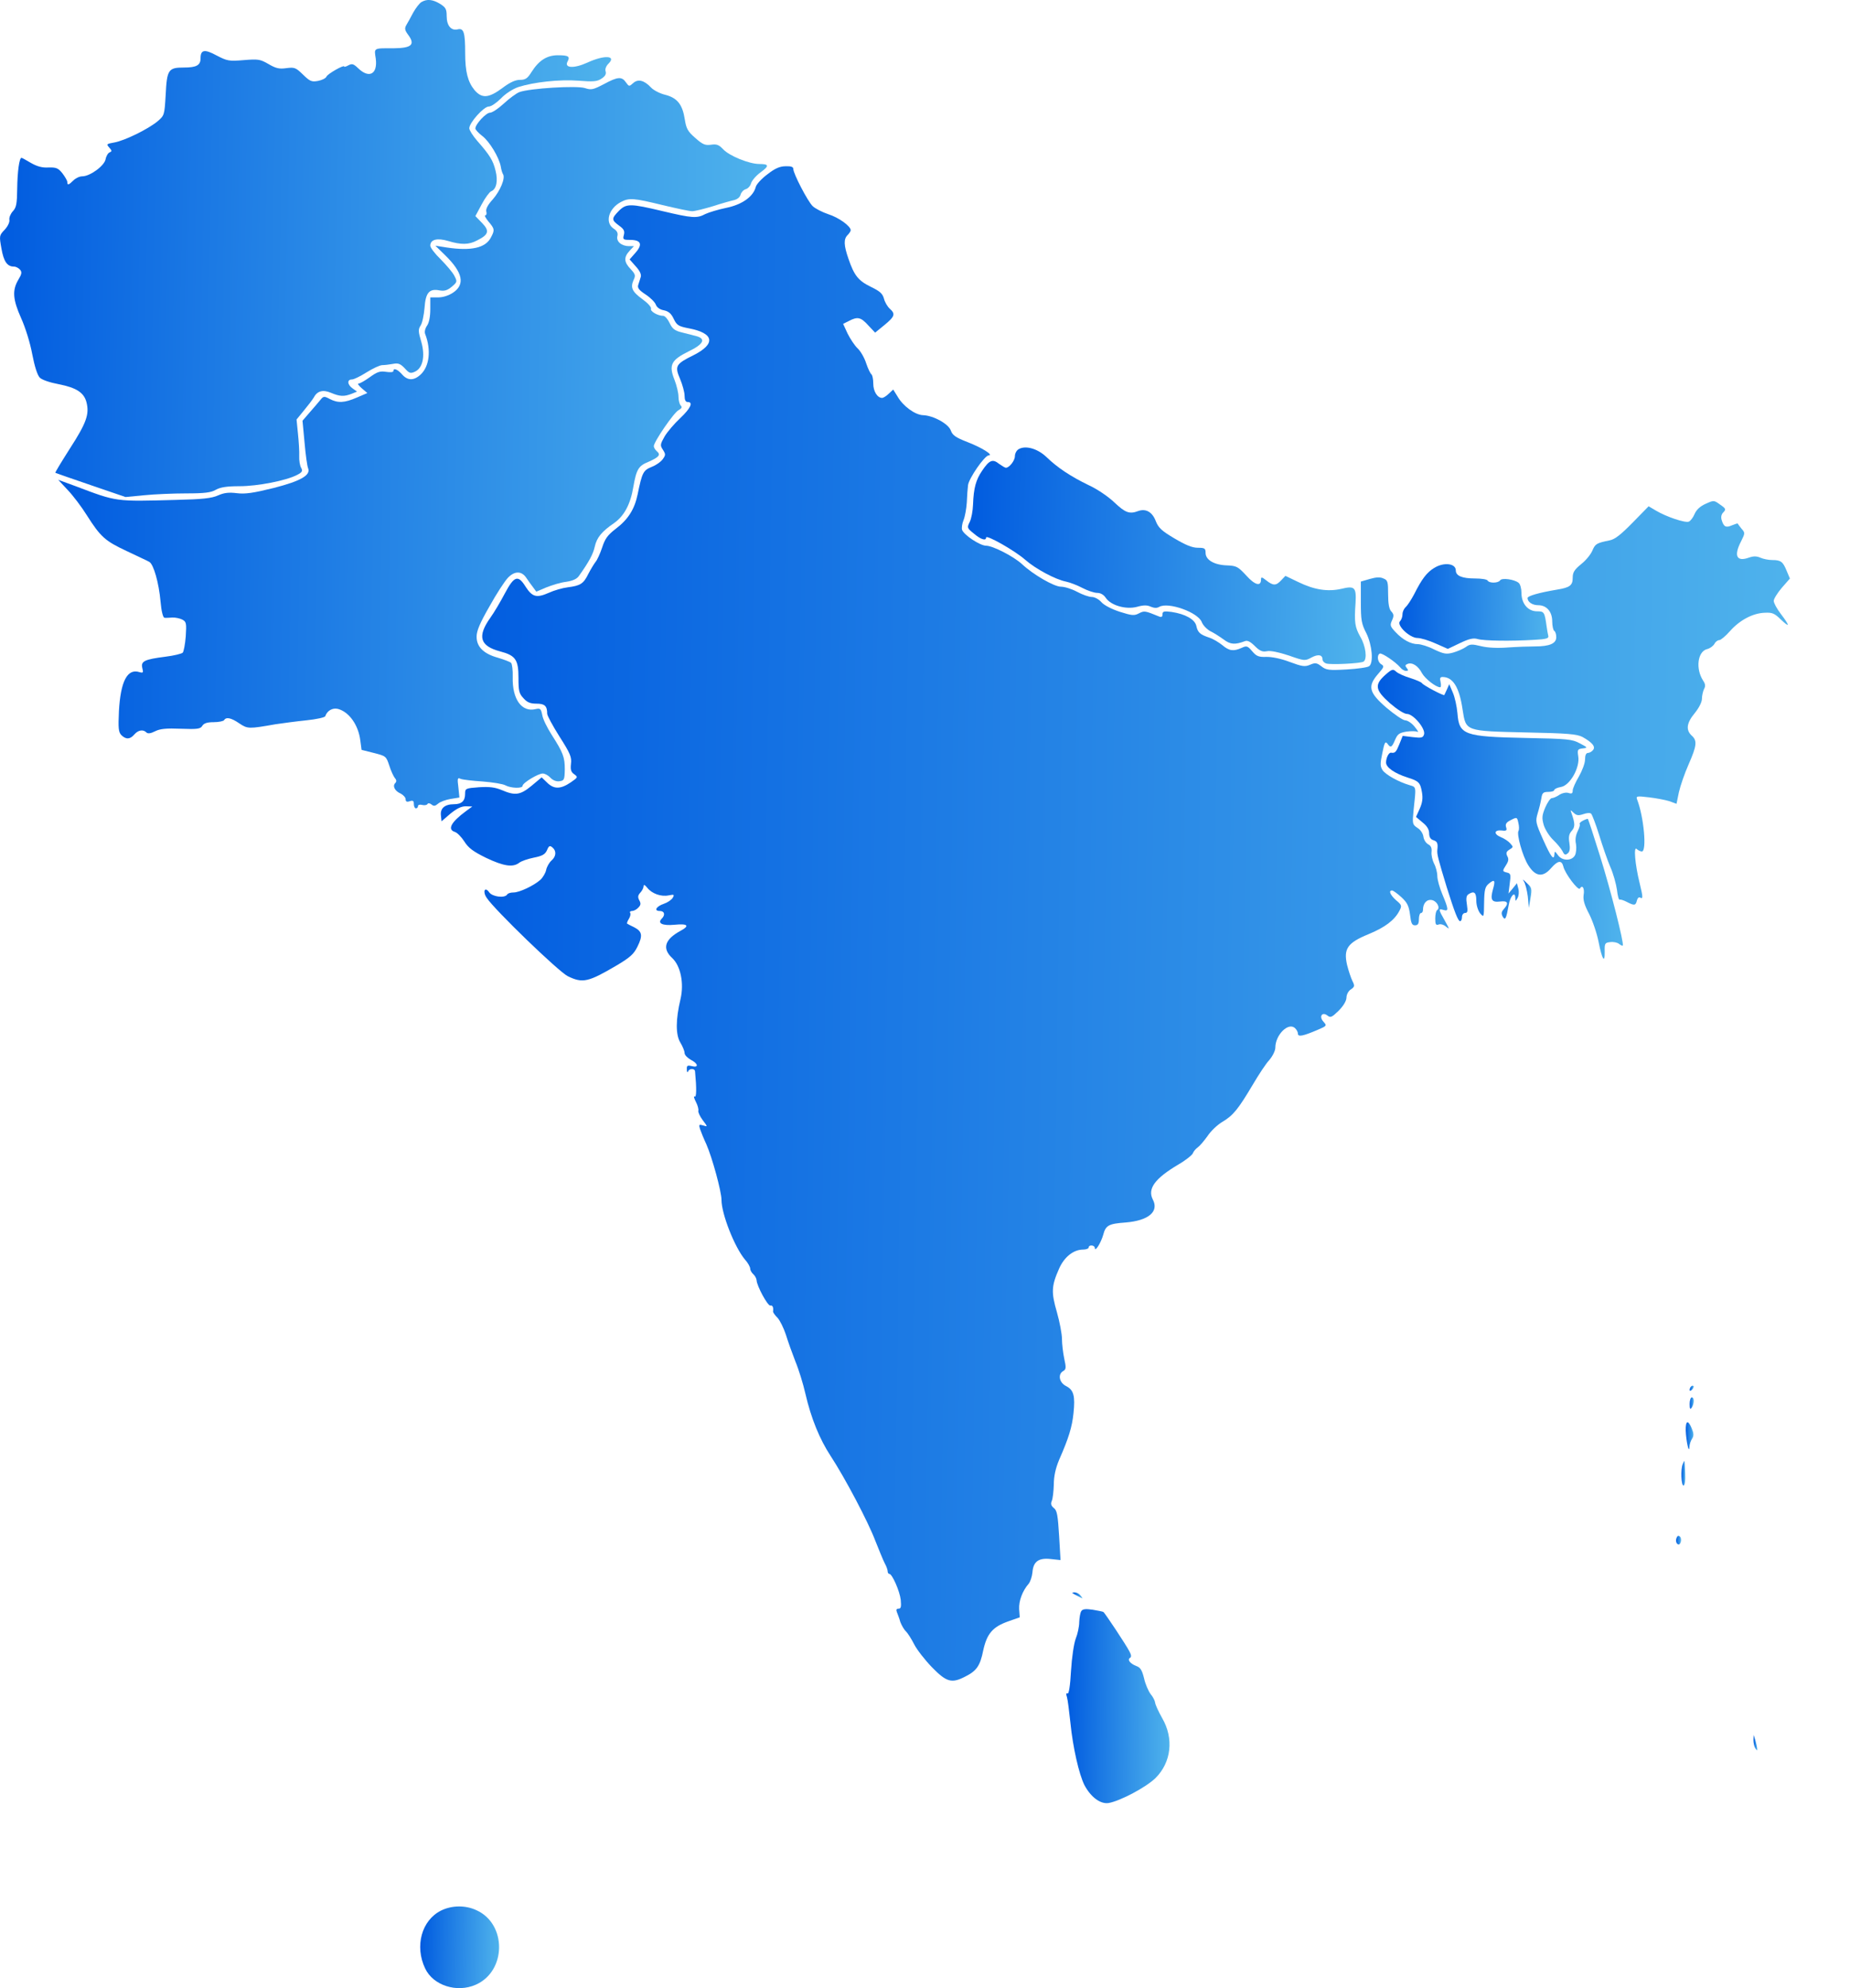
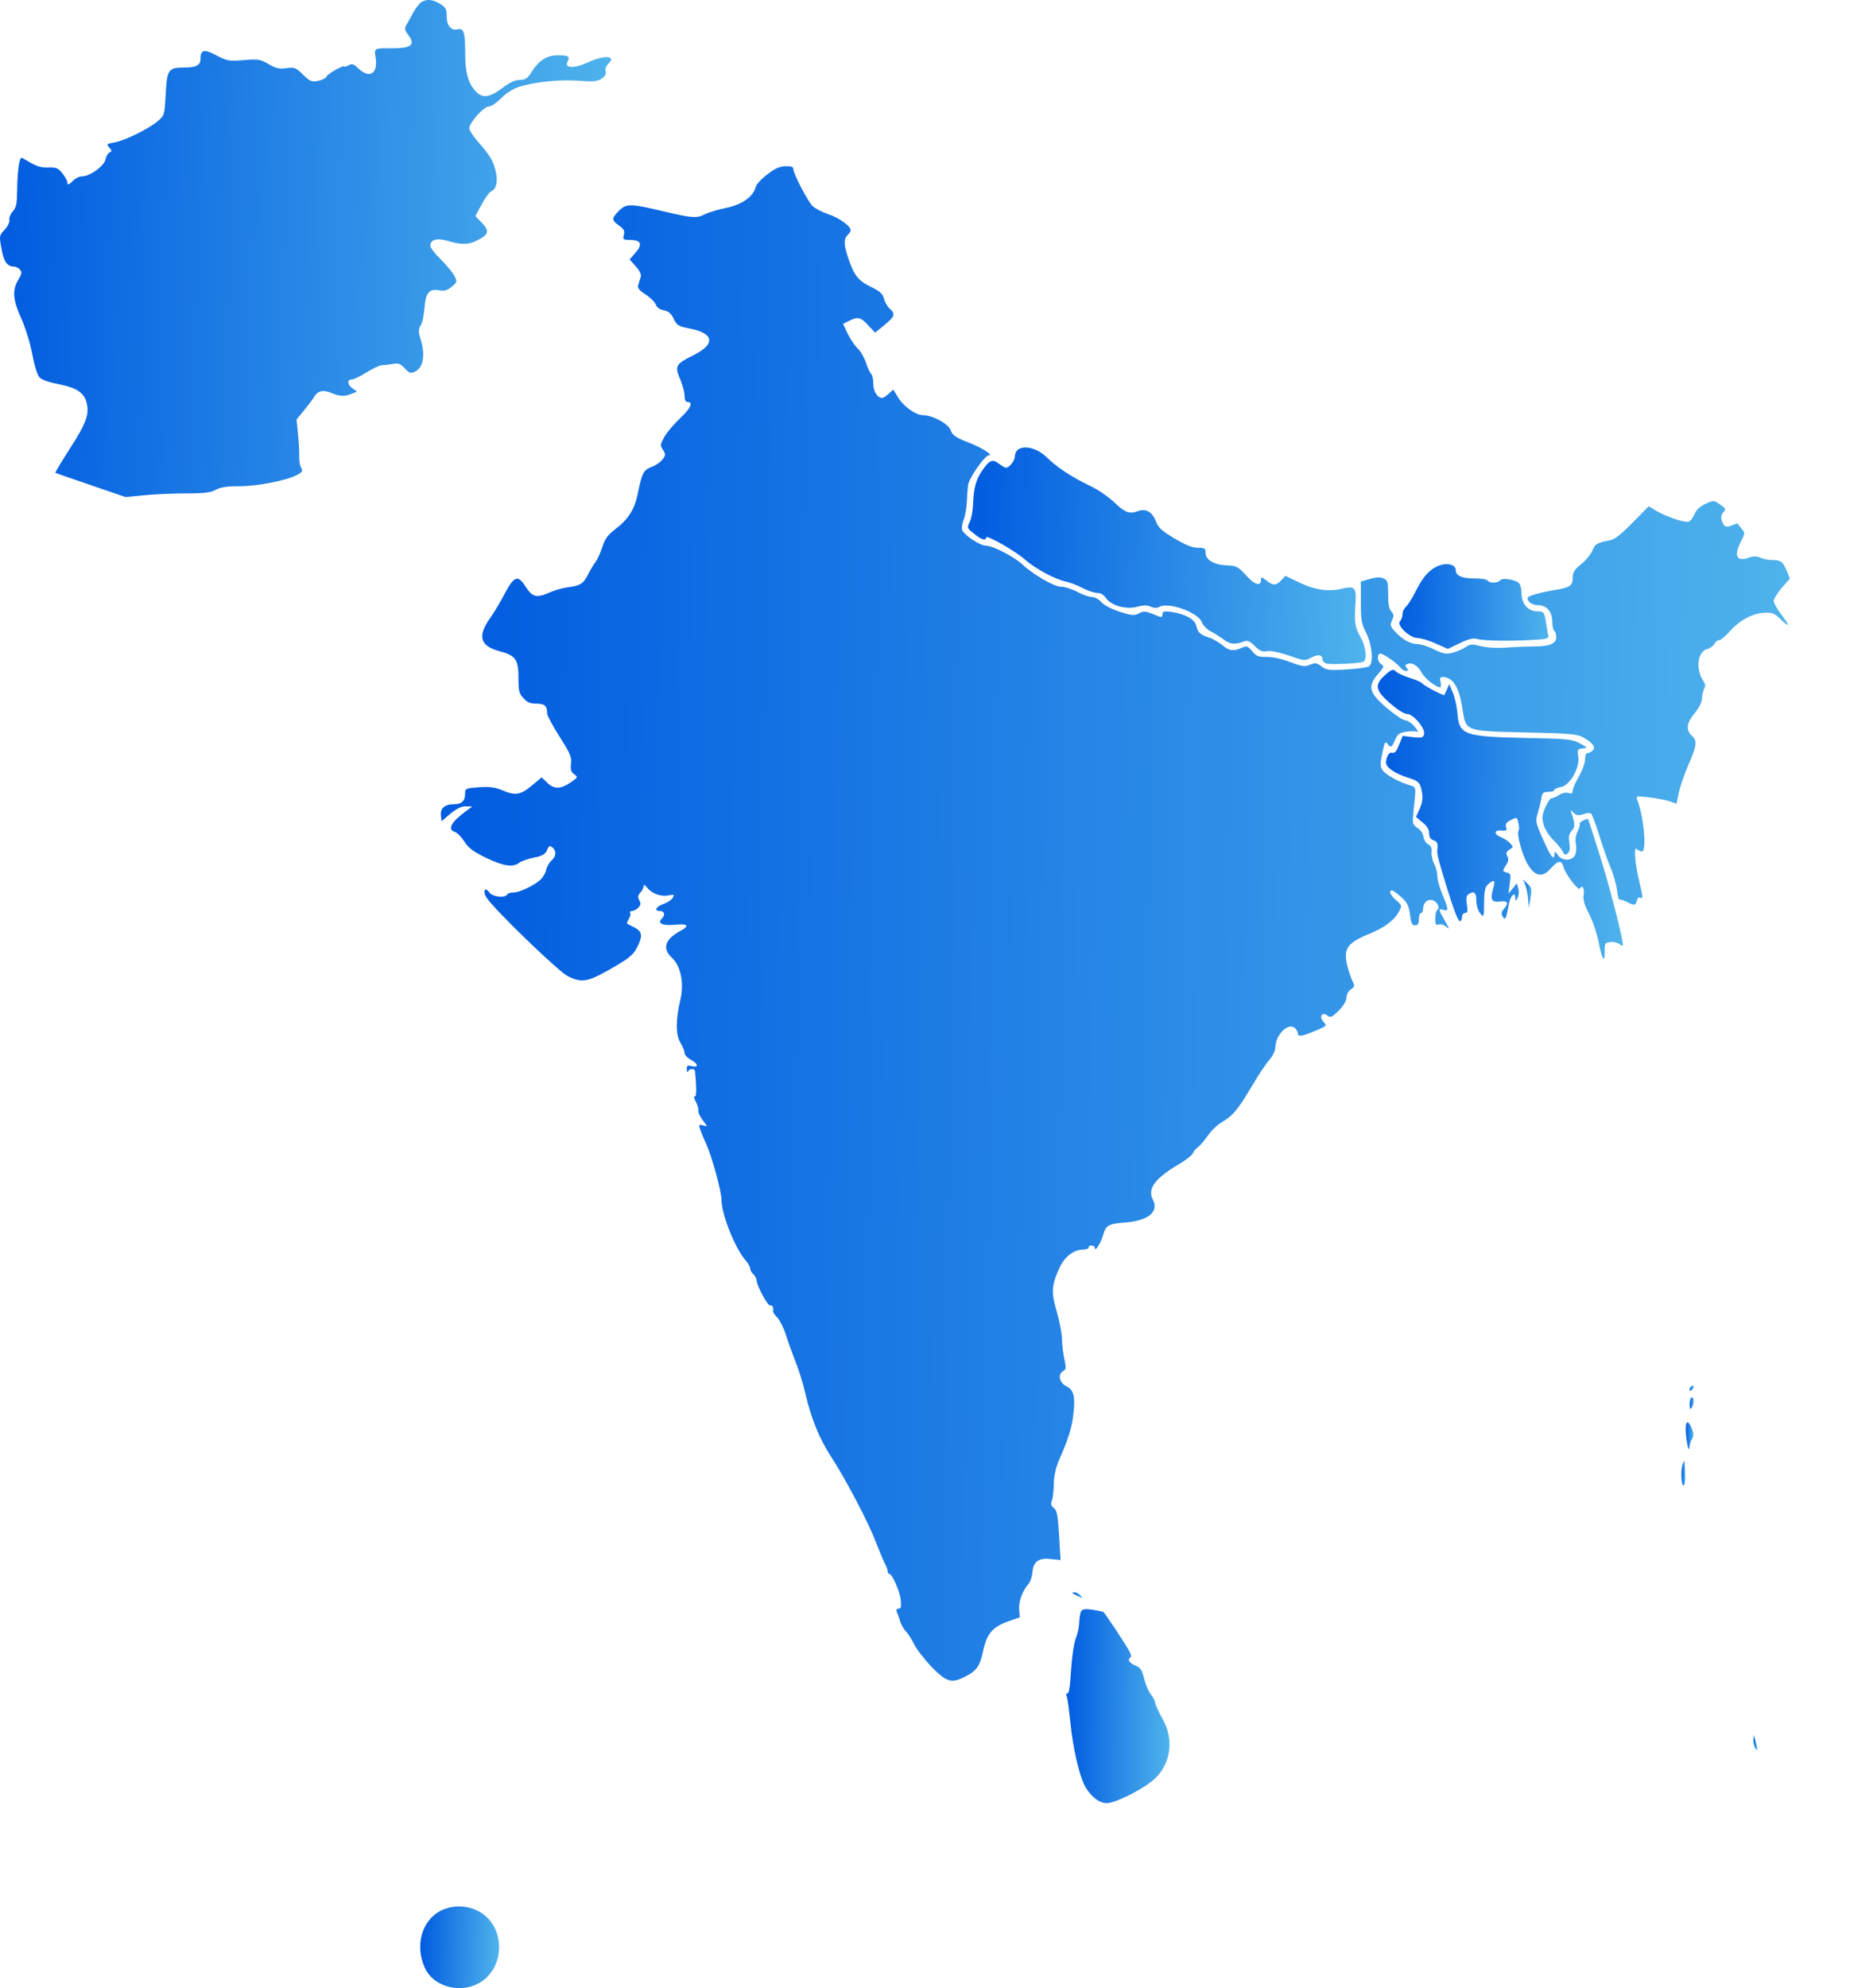
<svg xmlns="http://www.w3.org/2000/svg" width="27" height="29" viewBox="0 0 27 29" fill="none">
  <path d="M6.151 0.03C6.124 0.045 6.07 0.114 6.031 0.183C5.996 0.249 5.951 0.333 5.93 0.366C5.903 0.414 5.906 0.44 5.96 0.512C6.061 0.65 6.008 0.701 5.753 0.704C5.445 0.704 5.46 0.695 5.484 0.854C5.514 1.081 5.388 1.15 5.229 0.997C5.16 0.931 5.139 0.925 5.086 0.952C5.05 0.973 5.023 0.979 5.023 0.97C5.023 0.94 4.78 1.078 4.765 1.117C4.756 1.141 4.702 1.168 4.643 1.18C4.547 1.198 4.523 1.186 4.421 1.087C4.316 0.985 4.298 0.979 4.179 0.994C4.074 1.009 4.026 0.997 3.918 0.934C3.795 0.863 3.768 0.86 3.556 0.877C3.34 0.895 3.316 0.889 3.161 0.809C2.984 0.713 2.927 0.725 2.927 0.851C2.927 0.952 2.867 0.985 2.685 0.985C2.457 0.985 2.436 1.015 2.418 1.383C2.4 1.68 2.4 1.683 2.299 1.77C2.158 1.886 1.82 2.051 1.67 2.078C1.553 2.099 1.55 2.102 1.595 2.153C1.634 2.198 1.637 2.207 1.601 2.222C1.577 2.231 1.55 2.275 1.541 2.323C1.523 2.419 1.314 2.572 1.2 2.572C1.161 2.572 1.104 2.599 1.071 2.632C1.002 2.7 0.982 2.706 0.982 2.653C0.982 2.635 0.949 2.578 0.91 2.527C0.85 2.452 0.82 2.44 0.709 2.443C0.616 2.449 0.542 2.428 0.452 2.377C0.383 2.335 0.32 2.302 0.314 2.302C0.281 2.302 0.254 2.509 0.251 2.754C0.248 2.97 0.239 3.027 0.188 3.081C0.155 3.117 0.131 3.173 0.137 3.206C0.143 3.242 0.113 3.302 0.069 3.35C-0.012 3.434 -0.012 3.44 0.021 3.625C0.054 3.814 0.104 3.889 0.206 3.889C0.233 3.889 0.272 3.91 0.293 3.934C0.323 3.97 0.317 4 0.266 4.083C0.176 4.236 0.188 4.371 0.308 4.64C0.368 4.772 0.44 4.999 0.47 5.164C0.506 5.35 0.545 5.469 0.58 5.508C0.613 5.541 0.727 5.58 0.856 5.604C1.116 5.655 1.227 5.727 1.263 5.871C1.305 6.041 1.263 6.167 1.023 6.538C0.901 6.73 0.802 6.891 0.808 6.897C0.814 6.9 1.044 6.981 1.326 7.077L1.832 7.25L2.104 7.224C2.251 7.209 2.529 7.197 2.718 7.197C2.987 7.197 3.083 7.185 3.152 7.143C3.218 7.107 3.31 7.092 3.496 7.092C3.759 7.092 4.176 7.011 4.337 6.927C4.412 6.888 4.421 6.87 4.394 6.822C4.376 6.79 4.364 6.712 4.367 6.652C4.37 6.589 4.361 6.442 4.349 6.329L4.328 6.119L4.436 5.987C4.496 5.915 4.559 5.832 4.577 5.802C4.628 5.703 4.711 5.679 4.831 5.73C4.96 5.784 5.02 5.787 5.13 5.745L5.211 5.712L5.148 5.667C5.068 5.613 5.062 5.535 5.136 5.535C5.166 5.535 5.262 5.487 5.352 5.43C5.442 5.374 5.544 5.326 5.579 5.326C5.615 5.326 5.684 5.317 5.735 5.308C5.81 5.293 5.843 5.305 5.906 5.371C5.972 5.445 5.99 5.451 6.055 5.422C6.172 5.368 6.208 5.194 6.148 4.984C6.103 4.835 6.103 4.802 6.139 4.748C6.163 4.712 6.187 4.595 6.196 4.491C6.211 4.269 6.265 4.206 6.415 4.236C6.489 4.248 6.528 4.236 6.594 4.182C6.675 4.113 6.675 4.107 6.63 4.021C6.606 3.973 6.516 3.868 6.433 3.784C6.349 3.703 6.28 3.613 6.28 3.584C6.28 3.494 6.379 3.467 6.54 3.515C6.729 3.572 6.843 3.572 6.965 3.506C7.133 3.422 7.148 3.368 7.034 3.251L6.938 3.152L7.031 2.979C7.082 2.883 7.145 2.799 7.169 2.79C7.244 2.76 7.271 2.641 7.232 2.488C7.196 2.341 7.151 2.266 6.962 2.051C6.9 1.979 6.849 1.898 6.849 1.871C6.849 1.79 7.061 1.554 7.133 1.554C7.169 1.554 7.247 1.5 7.313 1.434C7.378 1.365 7.486 1.297 7.564 1.27C7.789 1.198 8.163 1.156 8.441 1.177C8.66 1.195 8.717 1.189 8.779 1.147C8.83 1.114 8.851 1.081 8.839 1.042C8.827 1.009 8.845 0.964 8.881 0.928C9.001 0.809 8.818 0.8 8.573 0.913C8.375 1.003 8.232 0.994 8.283 0.898C8.324 0.824 8.297 0.806 8.142 0.806C7.983 0.806 7.866 0.88 7.759 1.048C7.699 1.144 7.669 1.165 7.588 1.165C7.522 1.165 7.441 1.201 7.331 1.285C7.133 1.431 7.034 1.44 6.926 1.315C6.828 1.195 6.789 1.048 6.789 0.776C6.789 0.47 6.768 0.408 6.681 0.428C6.585 0.452 6.519 0.375 6.519 0.234C6.519 0.132 6.504 0.108 6.424 0.057C6.316 -0.009 6.232 -0.018 6.151 0.03Z" fill="url(#paint0_linear_8738_37330)" />
-   <path d="M8.812 1.228C8.656 1.309 8.629 1.315 8.537 1.285C8.417 1.246 7.728 1.288 7.579 1.344C7.534 1.362 7.432 1.437 7.351 1.512C7.273 1.584 7.184 1.644 7.151 1.644C7.094 1.644 6.938 1.811 6.938 1.874C6.938 1.892 6.983 1.94 7.037 1.982C7.142 2.06 7.285 2.296 7.309 2.431C7.315 2.473 7.33 2.524 7.342 2.542C7.378 2.599 7.3 2.784 7.193 2.907C7.121 2.985 7.088 3.048 7.097 3.084C7.106 3.114 7.1 3.141 7.082 3.141C7.067 3.141 7.088 3.182 7.13 3.233C7.22 3.338 7.223 3.356 7.163 3.467C7.085 3.616 6.878 3.664 6.519 3.61L6.354 3.584L6.495 3.721C6.756 3.976 6.791 4.149 6.612 4.269C6.549 4.311 6.465 4.338 6.396 4.338H6.28V4.511C6.28 4.619 6.262 4.709 6.232 4.751C6.205 4.79 6.193 4.841 6.205 4.871C6.295 5.104 6.268 5.344 6.139 5.463C6.04 5.556 5.947 5.553 5.867 5.46C5.801 5.386 5.741 5.362 5.741 5.413C5.741 5.43 5.693 5.433 5.636 5.424C5.546 5.41 5.504 5.424 5.397 5.502C5.325 5.553 5.253 5.595 5.232 5.595C5.214 5.595 5.235 5.625 5.28 5.664L5.361 5.733L5.208 5.799C5.028 5.877 4.933 5.882 4.813 5.82C4.729 5.775 4.72 5.778 4.672 5.838C4.642 5.873 4.573 5.957 4.516 6.02L4.415 6.137L4.445 6.457C4.46 6.634 4.484 6.801 4.496 6.828C4.54 6.93 4.391 7.017 3.99 7.119C3.699 7.191 3.58 7.209 3.457 7.194C3.34 7.179 3.268 7.188 3.181 7.227C3.089 7.268 2.954 7.283 2.568 7.292C1.679 7.316 1.712 7.322 1.104 7.092L0.85 6.999L0.987 7.146C1.065 7.227 1.191 7.394 1.266 7.514C1.469 7.834 1.535 7.891 1.849 8.038C2.005 8.113 2.155 8.181 2.179 8.196C2.241 8.229 2.319 8.502 2.343 8.774C2.355 8.915 2.379 9.008 2.4 9.011C2.418 9.014 2.469 9.011 2.514 9.008C2.559 9.005 2.625 9.02 2.661 9.038C2.72 9.07 2.723 9.091 2.711 9.283C2.702 9.397 2.681 9.505 2.667 9.52C2.649 9.537 2.535 9.564 2.415 9.579C2.107 9.618 2.053 9.645 2.077 9.744C2.095 9.813 2.089 9.819 2.035 9.804C1.858 9.747 1.76 9.939 1.736 10.37C1.724 10.627 1.73 10.678 1.771 10.723C1.84 10.789 1.897 10.786 1.96 10.714C2.017 10.648 2.089 10.636 2.137 10.684C2.158 10.705 2.2 10.699 2.265 10.666C2.337 10.63 2.427 10.621 2.643 10.63C2.882 10.639 2.927 10.633 2.954 10.585C2.978 10.549 3.026 10.534 3.119 10.534C3.193 10.534 3.262 10.519 3.271 10.504C3.301 10.456 3.37 10.468 3.493 10.552C3.615 10.633 3.63 10.633 4.023 10.564C4.124 10.549 4.325 10.522 4.472 10.507C4.618 10.492 4.741 10.465 4.747 10.447C4.774 10.367 4.852 10.322 4.93 10.34C5.094 10.382 5.232 10.576 5.259 10.804L5.277 10.938L5.456 10.983C5.633 11.028 5.636 11.031 5.681 11.166C5.705 11.244 5.744 11.325 5.762 11.348C5.789 11.378 5.789 11.402 5.768 11.423C5.726 11.465 5.762 11.54 5.849 11.576C5.887 11.597 5.92 11.633 5.92 11.657C5.92 11.693 5.938 11.702 5.98 11.687C6.028 11.672 6.04 11.681 6.04 11.729C6.04 11.765 6.055 11.791 6.07 11.791C6.088 11.791 6.1 11.777 6.1 11.759C6.1 11.741 6.127 11.732 6.16 11.741C6.193 11.75 6.229 11.744 6.238 11.729C6.247 11.711 6.271 11.714 6.298 11.735C6.33 11.762 6.351 11.759 6.393 11.723C6.423 11.696 6.504 11.666 6.576 11.654L6.705 11.633L6.69 11.486C6.672 11.351 6.678 11.339 6.723 11.361C6.75 11.372 6.896 11.39 7.043 11.399C7.193 11.411 7.342 11.435 7.378 11.456C7.456 11.498 7.627 11.504 7.627 11.462C7.627 11.42 7.854 11.283 7.92 11.283C7.953 11.283 8.001 11.31 8.031 11.342C8.067 11.381 8.118 11.402 8.162 11.396C8.234 11.387 8.24 11.375 8.243 11.223C8.243 11.043 8.219 10.98 8.049 10.714C7.986 10.615 7.923 10.489 7.914 10.43C7.896 10.337 7.884 10.328 7.818 10.343C7.615 10.394 7.474 10.199 7.483 9.876C7.486 9.777 7.474 9.684 7.459 9.669C7.444 9.654 7.357 9.621 7.267 9.594C7.058 9.537 6.953 9.433 6.956 9.283C6.956 9.202 7.007 9.082 7.145 8.843C7.246 8.66 7.366 8.478 7.411 8.43C7.507 8.328 7.609 8.325 7.678 8.424C7.707 8.466 7.752 8.532 7.779 8.565L7.827 8.63L7.974 8.568C8.055 8.535 8.183 8.496 8.261 8.487C8.36 8.472 8.42 8.445 8.45 8.4C8.599 8.19 8.656 8.083 8.68 7.975C8.71 7.84 8.782 7.753 8.965 7.628C9.108 7.526 9.201 7.358 9.243 7.104C9.288 6.846 9.318 6.795 9.465 6.736C9.62 6.667 9.647 6.634 9.587 6.583C9.563 6.562 9.542 6.529 9.542 6.508C9.542 6.445 9.833 6.02 9.902 5.984C9.95 5.957 9.959 5.939 9.935 5.915C9.917 5.897 9.902 5.838 9.902 5.784C9.902 5.73 9.875 5.619 9.842 5.535C9.758 5.323 9.797 5.251 10.051 5.125C10.27 5.02 10.309 4.94 10.156 4.901C10.108 4.889 10.012 4.865 9.944 4.847C9.848 4.823 9.812 4.796 9.773 4.712C9.746 4.655 9.704 4.607 9.68 4.607C9.599 4.607 9.486 4.541 9.501 4.503C9.509 4.482 9.456 4.422 9.381 4.368C9.225 4.254 9.198 4.197 9.246 4.086C9.279 4.018 9.273 4 9.204 3.925C9.105 3.823 9.102 3.751 9.189 3.658L9.252 3.59H9.18C9.069 3.59 8.992 3.521 9.01 3.446C9.022 3.401 9.007 3.368 8.956 3.335C8.824 3.248 8.881 3.042 9.063 2.946C9.183 2.883 9.249 2.889 9.668 2.991C9.869 3.039 10.063 3.081 10.102 3.081C10.138 3.081 10.273 3.048 10.402 3.009C10.53 2.967 10.671 2.928 10.713 2.919C10.761 2.907 10.8 2.877 10.809 2.838C10.818 2.805 10.851 2.769 10.883 2.76C10.916 2.751 10.952 2.712 10.961 2.674C10.973 2.635 11.033 2.563 11.099 2.515C11.231 2.419 11.225 2.392 11.081 2.392C10.934 2.392 10.647 2.275 10.557 2.18C10.491 2.111 10.461 2.099 10.378 2.111C10.291 2.123 10.255 2.108 10.147 2.012C10.036 1.916 10.015 1.874 9.994 1.74C9.961 1.524 9.884 1.428 9.71 1.383C9.632 1.365 9.536 1.315 9.501 1.276C9.402 1.171 9.312 1.147 9.24 1.213C9.183 1.264 9.18 1.264 9.135 1.201C9.075 1.114 9.016 1.117 8.812 1.228Z" fill="url(#paint1_linear_8738_37330)" />
  <path d="M11.201 2.542C11.117 2.604 11.039 2.688 11.03 2.727C10.994 2.868 10.83 2.985 10.599 3.032C10.482 3.056 10.345 3.098 10.294 3.122C10.171 3.188 10.102 3.182 9.671 3.08C9.198 2.967 9.141 2.967 9.031 3.077C8.923 3.188 8.923 3.209 9.034 3.29C9.105 3.341 9.12 3.368 9.105 3.428C9.087 3.493 9.096 3.499 9.192 3.499C9.354 3.499 9.384 3.562 9.276 3.685L9.189 3.784L9.279 3.886C9.339 3.951 9.363 4.005 9.351 4.041C9.342 4.074 9.324 4.125 9.315 4.155C9.3 4.2 9.327 4.233 9.423 4.296C9.492 4.341 9.56 4.409 9.572 4.445C9.587 4.484 9.632 4.517 9.689 4.526C9.758 4.541 9.797 4.574 9.833 4.652C9.878 4.745 9.902 4.76 10.057 4.79C10.425 4.861 10.449 5.017 10.12 5.182C9.86 5.31 9.845 5.34 9.926 5.529C9.961 5.613 9.991 5.721 9.991 5.771C9.991 5.834 10.006 5.864 10.036 5.864C10.123 5.864 10.078 5.957 9.929 6.098C9.845 6.176 9.743 6.295 9.701 6.364C9.635 6.481 9.632 6.496 9.674 6.559C9.716 6.625 9.716 6.637 9.674 6.696C9.647 6.735 9.575 6.786 9.512 6.81C9.387 6.861 9.372 6.891 9.306 7.211C9.261 7.43 9.165 7.579 8.986 7.714C8.866 7.807 8.83 7.858 8.788 7.987C8.758 8.076 8.716 8.169 8.692 8.196C8.671 8.223 8.623 8.301 8.587 8.37C8.516 8.516 8.471 8.543 8.285 8.567C8.21 8.576 8.085 8.612 8.007 8.648C7.83 8.726 7.767 8.708 7.669 8.555C7.561 8.382 7.504 8.4 7.369 8.654C7.306 8.774 7.211 8.935 7.157 9.01C6.962 9.283 7.004 9.423 7.297 9.501C7.525 9.561 7.567 9.621 7.567 9.89C7.567 10.079 7.576 10.118 7.642 10.187C7.695 10.247 7.743 10.264 7.83 10.264C7.95 10.264 7.986 10.297 7.986 10.411C7.986 10.438 8.067 10.588 8.165 10.743C8.324 10.992 8.345 11.043 8.333 11.142C8.324 11.228 8.333 11.261 8.381 11.294C8.438 11.336 8.435 11.339 8.327 11.414C8.18 11.513 8.085 11.513 7.986 11.417L7.905 11.339L7.758 11.462C7.594 11.597 7.519 11.609 7.324 11.525C7.222 11.483 7.145 11.474 6.992 11.483C6.794 11.498 6.788 11.501 6.788 11.579C6.788 11.683 6.738 11.731 6.624 11.731C6.492 11.731 6.423 11.791 6.435 11.893L6.444 11.98L6.573 11.869C6.666 11.794 6.732 11.761 6.797 11.761L6.893 11.764L6.803 11.83C6.582 11.992 6.525 12.1 6.639 12.135C6.675 12.147 6.735 12.21 6.776 12.273C6.836 12.369 6.905 12.42 7.094 12.513C7.351 12.635 7.486 12.656 7.579 12.584C7.609 12.56 7.704 12.528 7.791 12.51C7.914 12.486 7.956 12.462 7.983 12.402C8.01 12.336 8.025 12.33 8.061 12.36C8.124 12.411 8.118 12.492 8.049 12.552C8.016 12.581 7.98 12.644 7.971 12.689C7.962 12.734 7.923 12.8 7.887 12.833C7.794 12.917 7.582 13.018 7.495 13.018C7.453 13.018 7.411 13.03 7.402 13.048C7.366 13.105 7.184 13.081 7.139 13.015C7.076 12.926 7.04 13.004 7.103 13.096C7.214 13.267 8.156 14.177 8.288 14.24C8.504 14.345 8.585 14.327 9.007 14.078C9.198 13.964 9.252 13.914 9.303 13.809C9.384 13.647 9.372 13.587 9.258 13.527C9.207 13.503 9.162 13.479 9.153 13.473C9.147 13.467 9.156 13.438 9.177 13.405C9.198 13.372 9.207 13.333 9.198 13.318C9.186 13.3 9.201 13.288 9.225 13.288C9.249 13.288 9.291 13.267 9.315 13.24C9.351 13.204 9.357 13.18 9.33 13.132C9.306 13.087 9.309 13.06 9.345 13.021C9.372 12.992 9.393 12.95 9.393 12.926C9.393 12.899 9.411 12.905 9.447 12.95C9.515 13.036 9.65 13.084 9.761 13.06C9.839 13.045 9.845 13.048 9.818 13.096C9.8 13.126 9.743 13.165 9.689 13.183C9.575 13.222 9.539 13.288 9.629 13.288C9.698 13.288 9.713 13.345 9.659 13.399C9.59 13.467 9.665 13.506 9.845 13.489C10.042 13.47 10.072 13.503 9.926 13.581C9.701 13.704 9.662 13.836 9.809 13.973C9.935 14.09 9.985 14.345 9.932 14.572C9.86 14.874 9.86 15.093 9.929 15.207C9.964 15.264 9.991 15.332 9.991 15.359C9.991 15.389 10.033 15.431 10.081 15.458C10.192 15.515 10.201 15.578 10.096 15.551C10.033 15.536 10.021 15.542 10.024 15.599C10.024 15.638 10.033 15.65 10.042 15.629C10.06 15.581 10.141 15.581 10.144 15.629C10.168 15.883 10.165 16.012 10.138 15.994C10.12 15.985 10.129 16.018 10.156 16.072C10.183 16.123 10.198 16.183 10.192 16.201C10.186 16.221 10.213 16.281 10.255 16.338C10.33 16.437 10.33 16.437 10.261 16.416C10.201 16.398 10.198 16.404 10.216 16.467C10.228 16.503 10.27 16.608 10.309 16.691C10.396 16.889 10.53 17.383 10.53 17.503C10.53 17.706 10.719 18.188 10.871 18.371C10.916 18.419 10.949 18.482 10.949 18.505C10.949 18.529 10.97 18.565 10.994 18.586C11.018 18.607 11.039 18.646 11.042 18.673C11.045 18.757 11.204 19.05 11.243 19.044C11.276 19.035 11.291 19.071 11.282 19.131C11.282 19.143 11.309 19.185 11.347 19.221C11.383 19.26 11.437 19.37 11.47 19.469C11.5 19.568 11.563 19.742 11.608 19.858C11.656 19.972 11.722 20.185 11.755 20.331C11.838 20.691 11.964 20.996 12.123 21.238C12.335 21.562 12.671 22.199 12.775 22.475C12.829 22.609 12.889 22.759 12.913 22.804C12.937 22.846 12.955 22.9 12.955 22.918C12.955 22.939 12.964 22.957 12.979 22.957C13.021 22.957 13.132 23.211 13.146 23.337C13.155 23.439 13.149 23.465 13.114 23.465C13.084 23.465 13.075 23.48 13.09 23.516C13.102 23.546 13.126 23.609 13.14 23.66C13.159 23.708 13.194 23.771 13.221 23.795C13.248 23.822 13.302 23.906 13.341 23.983C13.38 24.061 13.497 24.211 13.601 24.319C13.814 24.537 13.889 24.558 14.086 24.456C14.254 24.372 14.305 24.298 14.35 24.073C14.404 23.828 14.488 23.729 14.721 23.648L14.883 23.591L14.874 23.471C14.868 23.352 14.922 23.205 15.014 23.1C15.038 23.07 15.062 22.996 15.068 22.936C15.08 22.777 15.158 22.72 15.338 22.741L15.478 22.756L15.457 22.4C15.439 22.107 15.428 22.035 15.383 21.999C15.341 21.966 15.332 21.936 15.35 21.894C15.365 21.861 15.377 21.753 15.38 21.654C15.38 21.532 15.406 21.418 15.457 21.295C15.598 20.975 15.646 20.816 15.667 20.616C15.694 20.361 15.67 20.274 15.559 20.218C15.457 20.167 15.436 20.044 15.517 19.999C15.559 19.975 15.562 19.951 15.532 19.817C15.514 19.73 15.499 19.601 15.499 19.532C15.499 19.46 15.466 19.284 15.425 19.14C15.341 18.85 15.344 18.76 15.457 18.505C15.532 18.335 15.667 18.227 15.808 18.227C15.852 18.227 15.889 18.212 15.889 18.197C15.889 18.152 15.978 18.161 15.978 18.203C15.981 18.269 16.068 18.128 16.101 18.012C16.137 17.874 16.179 17.85 16.427 17.832C16.762 17.805 16.918 17.673 16.825 17.497C16.745 17.341 16.852 17.191 17.2 16.985C17.304 16.925 17.397 16.85 17.409 16.823C17.418 16.796 17.451 16.757 17.481 16.736C17.511 16.715 17.574 16.64 17.625 16.569C17.672 16.497 17.771 16.404 17.843 16.362C17.996 16.272 18.071 16.18 18.283 15.823C18.367 15.68 18.475 15.515 18.526 15.461C18.574 15.404 18.613 15.326 18.613 15.281C18.613 15.099 18.798 14.91 18.897 14.994C18.921 15.015 18.942 15.051 18.942 15.075C18.942 15.129 19.014 15.114 19.226 15.024C19.367 14.964 19.367 14.961 19.316 14.904C19.244 14.826 19.298 14.752 19.376 14.815C19.418 14.848 19.439 14.838 19.534 14.746C19.603 14.677 19.648 14.605 19.651 14.554C19.651 14.506 19.681 14.452 19.717 14.431C19.771 14.393 19.774 14.38 19.738 14.309C19.717 14.267 19.681 14.159 19.66 14.075C19.606 13.839 19.666 13.752 19.974 13.626C20.214 13.527 20.352 13.423 20.424 13.285C20.462 13.213 20.459 13.201 20.376 13.132C20.289 13.054 20.262 12.989 20.316 12.989C20.334 12.989 20.394 13.034 20.453 13.087C20.54 13.168 20.561 13.213 20.579 13.342C20.594 13.467 20.606 13.497 20.651 13.497C20.693 13.497 20.708 13.476 20.708 13.408C20.708 13.357 20.723 13.318 20.738 13.318C20.756 13.318 20.768 13.297 20.768 13.27C20.768 13.174 20.825 13.114 20.899 13.129C20.971 13.144 21.025 13.243 20.974 13.276C20.959 13.285 20.947 13.339 20.947 13.399C20.947 13.482 20.956 13.5 20.995 13.486C21.025 13.473 21.073 13.489 21.106 13.518C21.16 13.563 21.154 13.551 21.088 13.432C20.992 13.264 20.989 13.249 21.067 13.273C21.145 13.297 21.142 13.264 21.052 13.048C21.01 12.95 20.977 12.83 20.977 12.779C20.977 12.728 20.956 12.644 20.929 12.596C20.905 12.546 20.887 12.471 20.893 12.426C20.899 12.369 20.884 12.336 20.843 12.315C20.81 12.297 20.78 12.249 20.774 12.204C20.768 12.159 20.732 12.102 20.687 12.076C20.612 12.025 20.612 12.016 20.63 11.824C20.669 11.465 20.672 11.483 20.573 11.453C20.409 11.405 20.223 11.3 20.178 11.234C20.142 11.178 20.142 11.139 20.175 10.983C20.205 10.833 20.217 10.809 20.247 10.845C20.295 10.914 20.313 10.905 20.361 10.791C20.397 10.708 20.421 10.69 20.525 10.672C20.594 10.663 20.669 10.663 20.687 10.675C20.708 10.687 20.69 10.654 20.648 10.603C20.606 10.549 20.543 10.507 20.507 10.507C20.471 10.504 20.349 10.42 20.232 10.321C19.977 10.1 19.956 10.01 20.115 9.828C20.199 9.732 20.205 9.717 20.16 9.69C20.106 9.66 20.091 9.561 20.136 9.534C20.163 9.516 20.367 9.654 20.436 9.735C20.456 9.762 20.495 9.786 20.519 9.786C20.555 9.786 20.558 9.777 20.531 9.744C20.504 9.711 20.507 9.699 20.543 9.684C20.612 9.657 20.699 9.714 20.753 9.819C20.798 9.899 20.956 10.025 21.019 10.025C21.031 10.025 21.034 9.992 21.025 9.95C21.01 9.893 21.019 9.875 21.052 9.875C21.205 9.875 21.298 10.022 21.346 10.351C21.396 10.669 21.378 10.663 22.279 10.684C22.881 10.696 23.013 10.708 23.094 10.749C23.24 10.83 23.291 10.893 23.249 10.941C23.231 10.965 23.195 10.983 23.174 10.983C23.148 10.983 23.133 11.019 23.133 11.079C23.133 11.133 23.091 11.243 23.043 11.327C22.995 11.408 22.953 11.501 22.953 11.531C22.953 11.573 22.938 11.582 22.893 11.567C22.857 11.555 22.8 11.567 22.758 11.594C22.719 11.621 22.669 11.642 22.648 11.642C22.627 11.642 22.585 11.704 22.552 11.779C22.504 11.896 22.501 11.932 22.531 12.037C22.552 12.102 22.612 12.198 22.669 12.252C22.722 12.303 22.782 12.375 22.803 12.414C22.83 12.471 22.845 12.477 22.881 12.447C22.911 12.423 22.917 12.378 22.905 12.297C22.89 12.207 22.899 12.165 22.938 12.12C22.989 12.064 22.989 12.013 22.935 11.86C22.917 11.809 22.917 11.809 22.968 11.857C23.01 11.896 23.037 11.899 23.109 11.875C23.16 11.857 23.207 11.854 23.222 11.869C23.237 11.884 23.291 12.025 23.339 12.18C23.387 12.336 23.459 12.546 23.501 12.644C23.546 12.743 23.587 12.896 23.599 12.98C23.608 13.066 23.627 13.132 23.638 13.123C23.65 13.117 23.698 13.132 23.743 13.156C23.854 13.213 23.872 13.21 23.89 13.135C23.899 13.099 23.92 13.081 23.938 13.093C23.98 13.117 23.98 13.087 23.929 12.878C23.863 12.611 23.839 12.336 23.887 12.384C23.905 12.402 23.941 12.42 23.962 12.42C24.037 12.42 23.992 11.917 23.893 11.662C23.875 11.612 23.887 11.609 24.064 11.63C24.168 11.642 24.303 11.668 24.363 11.686L24.468 11.725L24.503 11.555C24.524 11.462 24.587 11.279 24.644 11.151C24.764 10.878 24.773 10.803 24.689 10.729C24.602 10.648 24.614 10.546 24.734 10.402C24.797 10.324 24.839 10.241 24.839 10.193C24.839 10.148 24.854 10.085 24.869 10.052C24.893 10.01 24.89 9.977 24.857 9.929C24.743 9.753 24.776 9.504 24.914 9.468C24.956 9.459 25.003 9.423 25.021 9.393C25.036 9.361 25.069 9.337 25.093 9.337C25.114 9.337 25.186 9.277 25.249 9.205C25.39 9.046 25.581 8.944 25.755 8.938C25.866 8.932 25.898 8.947 25.988 9.034C26.126 9.166 26.126 9.133 25.991 8.956C25.934 8.882 25.887 8.795 25.887 8.765C25.887 8.735 25.94 8.651 26.003 8.576L26.123 8.439L26.075 8.325C26.021 8.193 25.991 8.169 25.866 8.169C25.812 8.169 25.737 8.154 25.695 8.136C25.641 8.112 25.596 8.109 25.527 8.133C25.345 8.199 25.3 8.109 25.41 7.897C25.47 7.777 25.47 7.771 25.416 7.711C25.387 7.675 25.363 7.642 25.36 7.636C25.357 7.633 25.321 7.645 25.276 7.663C25.189 7.702 25.156 7.684 25.126 7.582C25.114 7.541 25.123 7.499 25.153 7.472C25.192 7.43 25.189 7.418 25.105 7.361C25.015 7.295 25.012 7.295 24.893 7.349C24.812 7.385 24.758 7.436 24.731 7.499C24.71 7.55 24.671 7.6 24.647 7.609C24.593 7.63 24.318 7.538 24.168 7.448L24.061 7.385L23.827 7.624C23.656 7.798 23.57 7.867 23.492 7.882C23.3 7.921 23.282 7.933 23.24 8.031C23.216 8.088 23.145 8.175 23.076 8.229C22.977 8.31 22.953 8.349 22.953 8.427C22.953 8.537 22.914 8.57 22.728 8.6C22.459 8.645 22.294 8.693 22.294 8.723C22.294 8.78 22.363 8.828 22.45 8.828C22.573 8.828 22.654 8.923 22.654 9.064C22.654 9.13 22.669 9.193 22.683 9.202C22.701 9.211 22.713 9.253 22.713 9.295C22.713 9.387 22.615 9.429 22.402 9.429C22.318 9.429 22.142 9.435 22.013 9.444C21.863 9.456 21.717 9.45 21.618 9.426C21.483 9.393 21.453 9.393 21.393 9.438C21.354 9.465 21.271 9.501 21.208 9.519C21.109 9.546 21.073 9.54 20.932 9.474C20.846 9.429 20.735 9.396 20.693 9.396C20.591 9.396 20.474 9.334 20.367 9.22C20.289 9.136 20.283 9.121 20.316 9.049C20.346 8.983 20.343 8.959 20.304 8.917C20.274 8.885 20.259 8.807 20.259 8.666C20.259 8.489 20.253 8.462 20.193 8.439C20.145 8.415 20.085 8.418 19.992 8.445L19.861 8.483V8.783C19.861 9.046 19.87 9.1 19.942 9.238C20.025 9.408 20.049 9.666 19.983 9.717C19.962 9.735 19.813 9.756 19.654 9.765C19.394 9.78 19.355 9.774 19.286 9.72C19.22 9.669 19.196 9.663 19.121 9.696C19.044 9.729 19.005 9.723 18.819 9.654C18.693 9.606 18.556 9.579 18.478 9.582C18.37 9.585 18.337 9.573 18.274 9.498C18.208 9.42 18.193 9.417 18.122 9.45C18.002 9.504 17.939 9.495 17.84 9.411C17.789 9.37 17.706 9.319 17.649 9.301C17.514 9.256 17.481 9.226 17.46 9.13C17.439 9.034 17.298 8.956 17.098 8.926C16.987 8.912 16.966 8.917 16.966 8.962C16.966 8.998 16.951 9.007 16.915 8.992C16.712 8.909 16.7 8.906 16.622 8.947C16.553 8.983 16.52 8.98 16.34 8.923C16.224 8.885 16.113 8.828 16.074 8.783C16.038 8.741 15.975 8.708 15.936 8.708C15.894 8.708 15.799 8.675 15.721 8.633C15.643 8.591 15.538 8.558 15.484 8.558C15.386 8.558 15.083 8.385 14.916 8.229C14.793 8.115 14.488 7.96 14.392 7.96C14.305 7.96 14.071 7.807 14.041 7.729C14.033 7.702 14.041 7.639 14.062 7.588C14.083 7.538 14.104 7.421 14.11 7.331C14.113 7.241 14.122 7.124 14.128 7.077C14.14 6.978 14.371 6.642 14.431 6.642C14.505 6.639 14.323 6.526 14.119 6.448C13.949 6.382 13.901 6.349 13.877 6.28C13.844 6.184 13.625 6.062 13.473 6.056C13.356 6.053 13.179 5.924 13.099 5.783L13.036 5.682L12.973 5.741C12.937 5.777 12.892 5.804 12.874 5.804C12.805 5.804 12.745 5.709 12.745 5.595C12.745 5.532 12.733 5.472 12.718 5.46C12.704 5.451 12.668 5.379 12.641 5.298C12.617 5.221 12.56 5.122 12.518 5.083C12.476 5.044 12.41 4.945 12.371 4.867L12.305 4.724L12.389 4.682C12.515 4.616 12.563 4.625 12.671 4.745L12.772 4.852L12.907 4.742C13.06 4.616 13.072 4.58 12.985 4.502C12.952 4.472 12.913 4.406 12.901 4.356C12.88 4.281 12.841 4.248 12.712 4.185C12.527 4.095 12.467 4.02 12.383 3.775C12.314 3.577 12.311 3.487 12.371 3.428C12.395 3.404 12.416 3.371 12.416 3.359C12.416 3.299 12.242 3.173 12.09 3.125C12 3.095 11.895 3.041 11.859 3.005C11.787 2.934 11.578 2.533 11.578 2.464C11.578 2.434 11.545 2.422 11.467 2.425C11.383 2.425 11.312 2.455 11.201 2.542Z" fill="url(#paint2_linear_8738_37330)" />
  <path d="M14.865 6.553C14.835 6.571 14.812 6.616 14.812 6.655C14.812 6.718 14.731 6.823 14.68 6.823C14.668 6.823 14.623 6.796 14.581 6.766C14.488 6.691 14.44 6.709 14.335 6.864C14.243 6.999 14.21 7.116 14.201 7.361C14.198 7.451 14.177 7.565 14.153 7.613C14.111 7.697 14.114 7.703 14.213 7.783C14.315 7.87 14.392 7.894 14.392 7.84C14.392 7.795 14.812 8.032 14.961 8.164C15.114 8.298 15.404 8.454 15.56 8.484C15.617 8.496 15.725 8.538 15.799 8.577C15.874 8.616 15.97 8.648 16.012 8.648C16.063 8.648 16.108 8.675 16.138 8.72C16.212 8.831 16.431 8.894 16.593 8.852C16.688 8.825 16.742 8.825 16.793 8.849C16.844 8.87 16.883 8.873 16.919 8.852C17.05 8.777 17.479 8.93 17.538 9.071C17.556 9.121 17.616 9.181 17.667 9.208C17.718 9.232 17.805 9.289 17.859 9.328C17.958 9.403 18.026 9.406 18.17 9.352C18.206 9.337 18.251 9.361 18.314 9.424C18.386 9.496 18.424 9.511 18.49 9.499C18.541 9.487 18.664 9.514 18.808 9.561C19.038 9.642 19.047 9.642 19.14 9.591C19.239 9.538 19.302 9.55 19.302 9.621C19.302 9.642 19.326 9.669 19.355 9.678C19.421 9.699 19.858 9.678 19.9 9.651C19.957 9.615 19.933 9.421 19.852 9.286C19.775 9.148 19.763 9.08 19.784 8.792C19.796 8.568 19.772 8.541 19.577 8.589C19.379 8.634 19.182 8.604 18.948 8.49L18.76 8.4L18.7 8.463C18.625 8.544 18.583 8.547 18.481 8.466C18.416 8.415 18.404 8.412 18.404 8.454C18.404 8.559 18.314 8.535 18.188 8.394C18.068 8.265 18.047 8.253 17.907 8.247C17.721 8.241 17.595 8.167 17.595 8.065C17.595 7.999 17.583 7.99 17.482 7.99C17.401 7.99 17.305 7.951 17.143 7.855C16.955 7.744 16.907 7.7 16.868 7.601C16.817 7.466 16.721 7.415 16.613 7.454C16.485 7.502 16.425 7.481 16.263 7.328C16.177 7.245 16.009 7.131 15.889 7.077C15.629 6.951 15.434 6.823 15.273 6.667C15.141 6.541 14.964 6.493 14.865 6.553Z" fill="url(#paint3_linear_8738_37330)" />
  <path d="M20.93 8.285C20.822 8.351 20.75 8.447 20.64 8.666C20.598 8.746 20.541 8.833 20.517 8.854C20.49 8.878 20.469 8.923 20.469 8.959C20.469 8.995 20.454 9.04 20.433 9.061C20.376 9.118 20.574 9.306 20.687 9.306C20.735 9.306 20.855 9.342 20.954 9.387L21.13 9.465L21.307 9.381C21.439 9.318 21.502 9.303 21.564 9.321C21.657 9.348 22.043 9.354 22.394 9.333C22.567 9.324 22.606 9.312 22.597 9.276C22.591 9.252 22.579 9.189 22.573 9.142C22.543 8.926 22.537 8.917 22.433 8.917C22.298 8.917 22.205 8.803 22.205 8.648C22.205 8.585 22.187 8.519 22.163 8.501C22.1 8.45 21.918 8.426 21.894 8.465C21.867 8.507 21.735 8.51 21.711 8.468C21.702 8.45 21.618 8.438 21.529 8.438C21.337 8.438 21.247 8.399 21.247 8.321C21.247 8.217 21.073 8.196 20.93 8.285Z" fill="url(#paint4_linear_8738_37330)" />
  <path d="M20.217 9.845C20.056 9.989 20.07 10.066 20.286 10.258C20.391 10.348 20.493 10.414 20.535 10.414C20.627 10.414 20.81 10.632 20.783 10.713C20.768 10.761 20.747 10.767 20.618 10.752L20.472 10.734L20.421 10.86C20.376 10.97 20.361 10.989 20.301 10.979C20.268 10.976 20.229 11.054 20.229 11.123C20.229 11.195 20.355 11.282 20.544 11.342C20.708 11.393 20.729 11.416 20.753 11.557C20.768 11.644 20.759 11.71 20.72 11.797L20.666 11.916L20.762 11.997C20.828 12.048 20.858 12.102 20.858 12.156C20.858 12.21 20.879 12.243 20.918 12.255C20.977 12.273 20.989 12.3 20.977 12.401C20.972 12.461 20.989 12.53 21.115 12.943C21.229 13.305 21.28 13.437 21.31 13.437C21.325 13.437 21.337 13.41 21.337 13.377C21.337 13.344 21.358 13.317 21.382 13.317C21.418 13.317 21.424 13.293 21.409 13.195C21.394 13.105 21.4 13.066 21.43 13.045C21.513 12.991 21.546 13.015 21.546 13.135C21.546 13.204 21.57 13.278 21.6 13.32C21.657 13.386 21.657 13.386 21.66 13.165C21.663 12.976 21.675 12.934 21.729 12.889C21.813 12.82 21.828 12.838 21.789 12.973C21.747 13.126 21.771 13.165 21.893 13.15C22.007 13.135 22.025 13.174 21.947 13.261C21.912 13.299 21.909 13.326 21.93 13.368C21.968 13.434 21.983 13.401 22.019 13.201C22.04 13.069 22.115 12.991 22.115 13.099C22.118 13.15 22.118 13.15 22.148 13.099C22.166 13.069 22.172 13.009 22.16 12.964L22.139 12.883L22.079 12.958L22.016 13.033L22.034 12.889C22.052 12.761 22.049 12.74 21.995 12.728C21.924 12.71 21.924 12.707 21.983 12.614C22.016 12.563 22.022 12.527 21.998 12.488C21.977 12.443 21.983 12.422 22.031 12.392C22.088 12.357 22.088 12.354 22.04 12.3C22.013 12.27 21.95 12.228 21.902 12.21C21.795 12.165 21.807 12.102 21.918 12.114C21.986 12.123 21.998 12.114 21.98 12.063C21.968 12.021 21.983 11.994 22.052 11.961C22.139 11.916 22.142 11.919 22.16 12.003C22.172 12.051 22.172 12.102 22.163 12.117C22.13 12.165 22.223 12.494 22.304 12.62C22.408 12.787 22.516 12.803 22.636 12.665C22.735 12.551 22.792 12.542 22.816 12.638C22.84 12.743 23.034 12.997 23.058 12.961C23.094 12.898 23.13 12.958 23.112 13.057C23.103 13.129 23.124 13.201 23.193 13.332C23.244 13.431 23.306 13.614 23.33 13.736C23.381 13.994 23.423 14.066 23.42 13.88C23.417 13.76 23.423 13.751 23.501 13.742C23.549 13.736 23.606 13.748 23.63 13.769C23.654 13.787 23.678 13.799 23.684 13.793C23.705 13.763 23.507 12.982 23.354 12.494C23.262 12.198 23.181 11.952 23.175 11.946C23.172 11.94 23.139 11.952 23.103 11.97C23.067 11.988 23.046 12.012 23.055 12.021C23.064 12.03 23.049 12.078 23.025 12.126C22.998 12.18 22.986 12.249 23.001 12.312C23.01 12.368 23.004 12.44 22.986 12.476C22.938 12.563 22.795 12.56 22.735 12.47C22.696 12.416 22.687 12.413 22.687 12.455C22.681 12.563 22.636 12.503 22.522 12.249C22.411 12 22.408 11.979 22.441 11.866C22.462 11.8 22.486 11.701 22.495 11.647C22.507 11.566 22.522 11.551 22.597 11.551C22.645 11.551 22.684 11.539 22.684 11.524C22.684 11.509 22.729 11.488 22.783 11.479C22.914 11.456 23.061 11.195 23.034 11.033C23.019 10.935 23.025 10.926 23.097 10.917C23.175 10.908 23.175 10.905 23.055 10.842C22.944 10.782 22.878 10.776 22.262 10.764C21.367 10.746 21.295 10.719 21.271 10.405C21.262 10.303 21.232 10.165 21.202 10.099L21.151 9.98L21.118 10.055C21.1 10.096 21.082 10.132 21.079 10.138C21.07 10.153 20.774 9.998 20.753 9.965C20.744 9.95 20.666 9.917 20.582 9.89C20.499 9.866 20.406 9.824 20.376 9.797C20.331 9.755 20.316 9.758 20.217 9.845Z" fill="url(#paint5_linear_8738_37330)" />
  <path d="M22.238 12.851C22.262 12.884 22.286 12.983 22.298 13.075L22.313 13.243L22.337 13.1C22.36 12.962 22.358 12.947 22.277 12.875C22.232 12.83 22.214 12.821 22.238 12.851Z" fill="url(#paint6_linear_8738_37330)" />
  <path d="M24.681 20.224C24.669 20.233 24.66 20.257 24.66 20.275C24.66 20.293 24.675 20.29 24.695 20.269C24.713 20.251 24.723 20.227 24.716 20.218C24.707 20.209 24.69 20.212 24.681 20.224Z" fill="url(#paint7_linear_8738_37330)" />
  <path d="M24.66 20.478C24.66 20.553 24.669 20.565 24.69 20.532C24.729 20.472 24.729 20.383 24.69 20.383C24.675 20.383 24.66 20.427 24.66 20.478Z" fill="url(#paint8_linear_8738_37330)" />
  <path d="M24.603 20.868C24.609 21.023 24.651 21.215 24.657 21.107C24.657 21.071 24.675 21.015 24.696 20.985C24.723 20.943 24.72 20.907 24.69 20.835C24.636 20.706 24.6 20.718 24.603 20.868Z" fill="url(#paint9_linear_8738_37330)" />
  <path d="M24.558 21.358C24.528 21.436 24.537 21.669 24.57 21.669C24.588 21.669 24.6 21.598 24.594 21.49C24.591 21.391 24.585 21.31 24.582 21.31C24.579 21.31 24.567 21.331 24.558 21.358Z" fill="url(#paint10_linear_8738_37330)" />
-   <path d="M24.468 22.436C24.456 22.466 24.462 22.502 24.477 22.517C24.498 22.538 24.516 22.532 24.528 22.496C24.54 22.466 24.534 22.43 24.519 22.415C24.498 22.394 24.48 22.4 24.468 22.436Z" fill="url(#paint11_linear_8738_37330)" />
  <path d="M15.652 23.238C15.658 23.244 15.697 23.265 15.739 23.286C15.808 23.322 15.811 23.322 15.772 23.277C15.751 23.247 15.712 23.227 15.685 23.227C15.661 23.227 15.646 23.233 15.652 23.238Z" fill="url(#paint12_linear_8738_37330)" />
  <path d="M15.781 23.501C15.766 23.522 15.754 23.594 15.751 23.66C15.751 23.726 15.727 23.837 15.7 23.902C15.673 23.974 15.643 24.175 15.631 24.372C15.619 24.597 15.598 24.714 15.581 24.702C15.562 24.69 15.556 24.711 15.572 24.756C15.584 24.795 15.604 24.962 15.622 25.127C15.658 25.489 15.748 25.881 15.826 26.037C15.919 26.213 16.059 26.318 16.179 26.3C16.35 26.27 16.727 26.07 16.865 25.935C17.095 25.705 17.134 25.36 16.963 25.064C16.907 24.965 16.862 24.866 16.859 24.837C16.856 24.809 16.829 24.753 16.793 24.711C16.76 24.666 16.715 24.564 16.697 24.48C16.667 24.36 16.643 24.322 16.583 24.301C16.491 24.265 16.449 24.208 16.494 24.181C16.514 24.169 16.511 24.139 16.485 24.091C16.431 23.986 16.125 23.528 16.104 23.513C16.092 23.507 16.02 23.492 15.946 23.48C15.844 23.465 15.799 23.471 15.781 23.501Z" fill="url(#paint13_linear_8738_37330)" />
  <path d="M25.591 25.382C25.591 25.424 25.603 25.477 25.618 25.501C25.645 25.54 25.648 25.54 25.645 25.501C25.642 25.477 25.63 25.424 25.618 25.382L25.594 25.307L25.591 25.382Z" fill="url(#paint14_linear_8738_37330)" />
  <path d="M6.436 27.869C6.154 28.01 6.049 28.387 6.205 28.713C6.322 28.962 6.669 29.072 6.944 28.95C7.393 28.752 7.399 28.064 6.953 27.863C6.792 27.788 6.594 27.791 6.436 27.869Z" fill="url(#paint15_linear_8738_37330)" />
  <defs>
    <linearGradient id="paint0_linear_8738_37330" x1="8.919" y1="4.93" x2="0.121" y2="4.748" gradientUnits="userSpaceOnUse">
      <stop stop-color="#4FB3EC" />
      <stop offset="1" stop-color="#025DE0" />
    </linearGradient>
    <linearGradient id="paint1_linear_8738_37330" x1="11.194" y1="8.383" x2="0.988" y2="8.216" gradientUnits="userSpaceOnUse">
      <stop stop-color="#4FB3EC" />
      <stop offset="1" stop-color="#025DE0" />
    </linearGradient>
    <linearGradient id="paint2_linear_8738_37330" x1="26.123" y1="17.446" x2="6.697" y2="17.154" gradientUnits="userSpaceOnUse">
      <stop stop-color="#4FB3EC" />
      <stop offset="1" stop-color="#025DE0" />
    </linearGradient>
    <linearGradient id="paint3_linear_8738_37330" x1="19.931" y1="8.676" x2="14.209" y2="8.498" gradientUnits="userSpaceOnUse">
      <stop stop-color="#4FB3EC" />
      <stop offset="1" stop-color="#025DE0" />
    </linearGradient>
    <linearGradient id="paint4_linear_8738_37330" x1="22.598" y1="9.069" x2="20.453" y2="9.006" gradientUnits="userSpaceOnUse">
      <stop stop-color="#4FB3EC" />
      <stop offset="1" stop-color="#025DE0" />
    </linearGradient>
    <linearGradient id="paint5_linear_8738_37330" x1="23.685" y1="12.636" x2="20.156" y2="12.585" gradientUnits="userSpaceOnUse">
      <stop stop-color="#4FB3EC" />
      <stop offset="1" stop-color="#025DE0" />
    </linearGradient>
    <linearGradient id="paint6_linear_8738_37330" x1="22.35" y1="13.112" x2="22.229" y2="13.111" gradientUnits="userSpaceOnUse">
      <stop stop-color="#4FB3EC" />
      <stop offset="1" stop-color="#025DE0" />
    </linearGradient>
    <linearGradient id="paint7_linear_8738_37330" x1="24.718" y1="20.263" x2="24.66" y2="20.262" gradientUnits="userSpaceOnUse">
      <stop stop-color="#4FB3EC" />
      <stop offset="1" stop-color="#025DE0" />
    </linearGradient>
    <linearGradient id="paint8_linear_8738_37330" x1="24.719" y1="20.496" x2="24.66" y2="20.496" gradientUnits="userSpaceOnUse">
      <stop stop-color="#4FB3EC" />
      <stop offset="1" stop-color="#025DE0" />
    </linearGradient>
    <linearGradient id="paint9_linear_8738_37330" x1="24.714" y1="21.013" x2="24.604" y2="21.013" gradientUnits="userSpaceOnUse">
      <stop stop-color="#4FB3EC" />
      <stop offset="1" stop-color="#025DE0" />
    </linearGradient>
    <linearGradient id="paint10_linear_8738_37330" x1="24.595" y1="21.555" x2="24.541" y2="21.554" gradientUnits="userSpaceOnUse">
      <stop stop-color="#4FB3EC" />
      <stop offset="1" stop-color="#025DE0" />
    </linearGradient>
    <linearGradient id="paint11_linear_8738_37330" x1="24.535" y1="22.489" x2="24.463" y2="22.488" gradientUnits="userSpaceOnUse">
      <stop stop-color="#4FB3EC" />
      <stop offset="1" stop-color="#025DE0" />
    </linearGradient>
    <linearGradient id="paint12_linear_8738_37330" x1="15.797" y1="23.285" x2="15.653" y2="23.281" gradientUnits="userSpaceOnUse">
      <stop stop-color="#4FB3EC" />
      <stop offset="1" stop-color="#025DE0" />
    </linearGradient>
    <linearGradient id="paint13_linear_8738_37330" x1="17.069" y1="25.397" x2="15.583" y2="25.383" gradientUnits="userSpaceOnUse">
      <stop stop-color="#4FB3EC" />
      <stop offset="1" stop-color="#025DE0" />
    </linearGradient>
    <linearGradient id="paint14_linear_8738_37330" x1="25.646" y1="25.459" x2="25.591" y2="25.459" gradientUnits="userSpaceOnUse">
      <stop stop-color="#4FB3EC" />
      <stop offset="1" stop-color="#025DE0" />
    </linearGradient>
    <linearGradient id="paint15_linear_8738_37330" x1="7.285" y1="28.619" x2="6.148" y2="28.6" gradientUnits="userSpaceOnUse">
      <stop stop-color="#4FB3EC" />
      <stop offset="1" stop-color="#025DE0" />
    </linearGradient>
  </defs>
</svg>